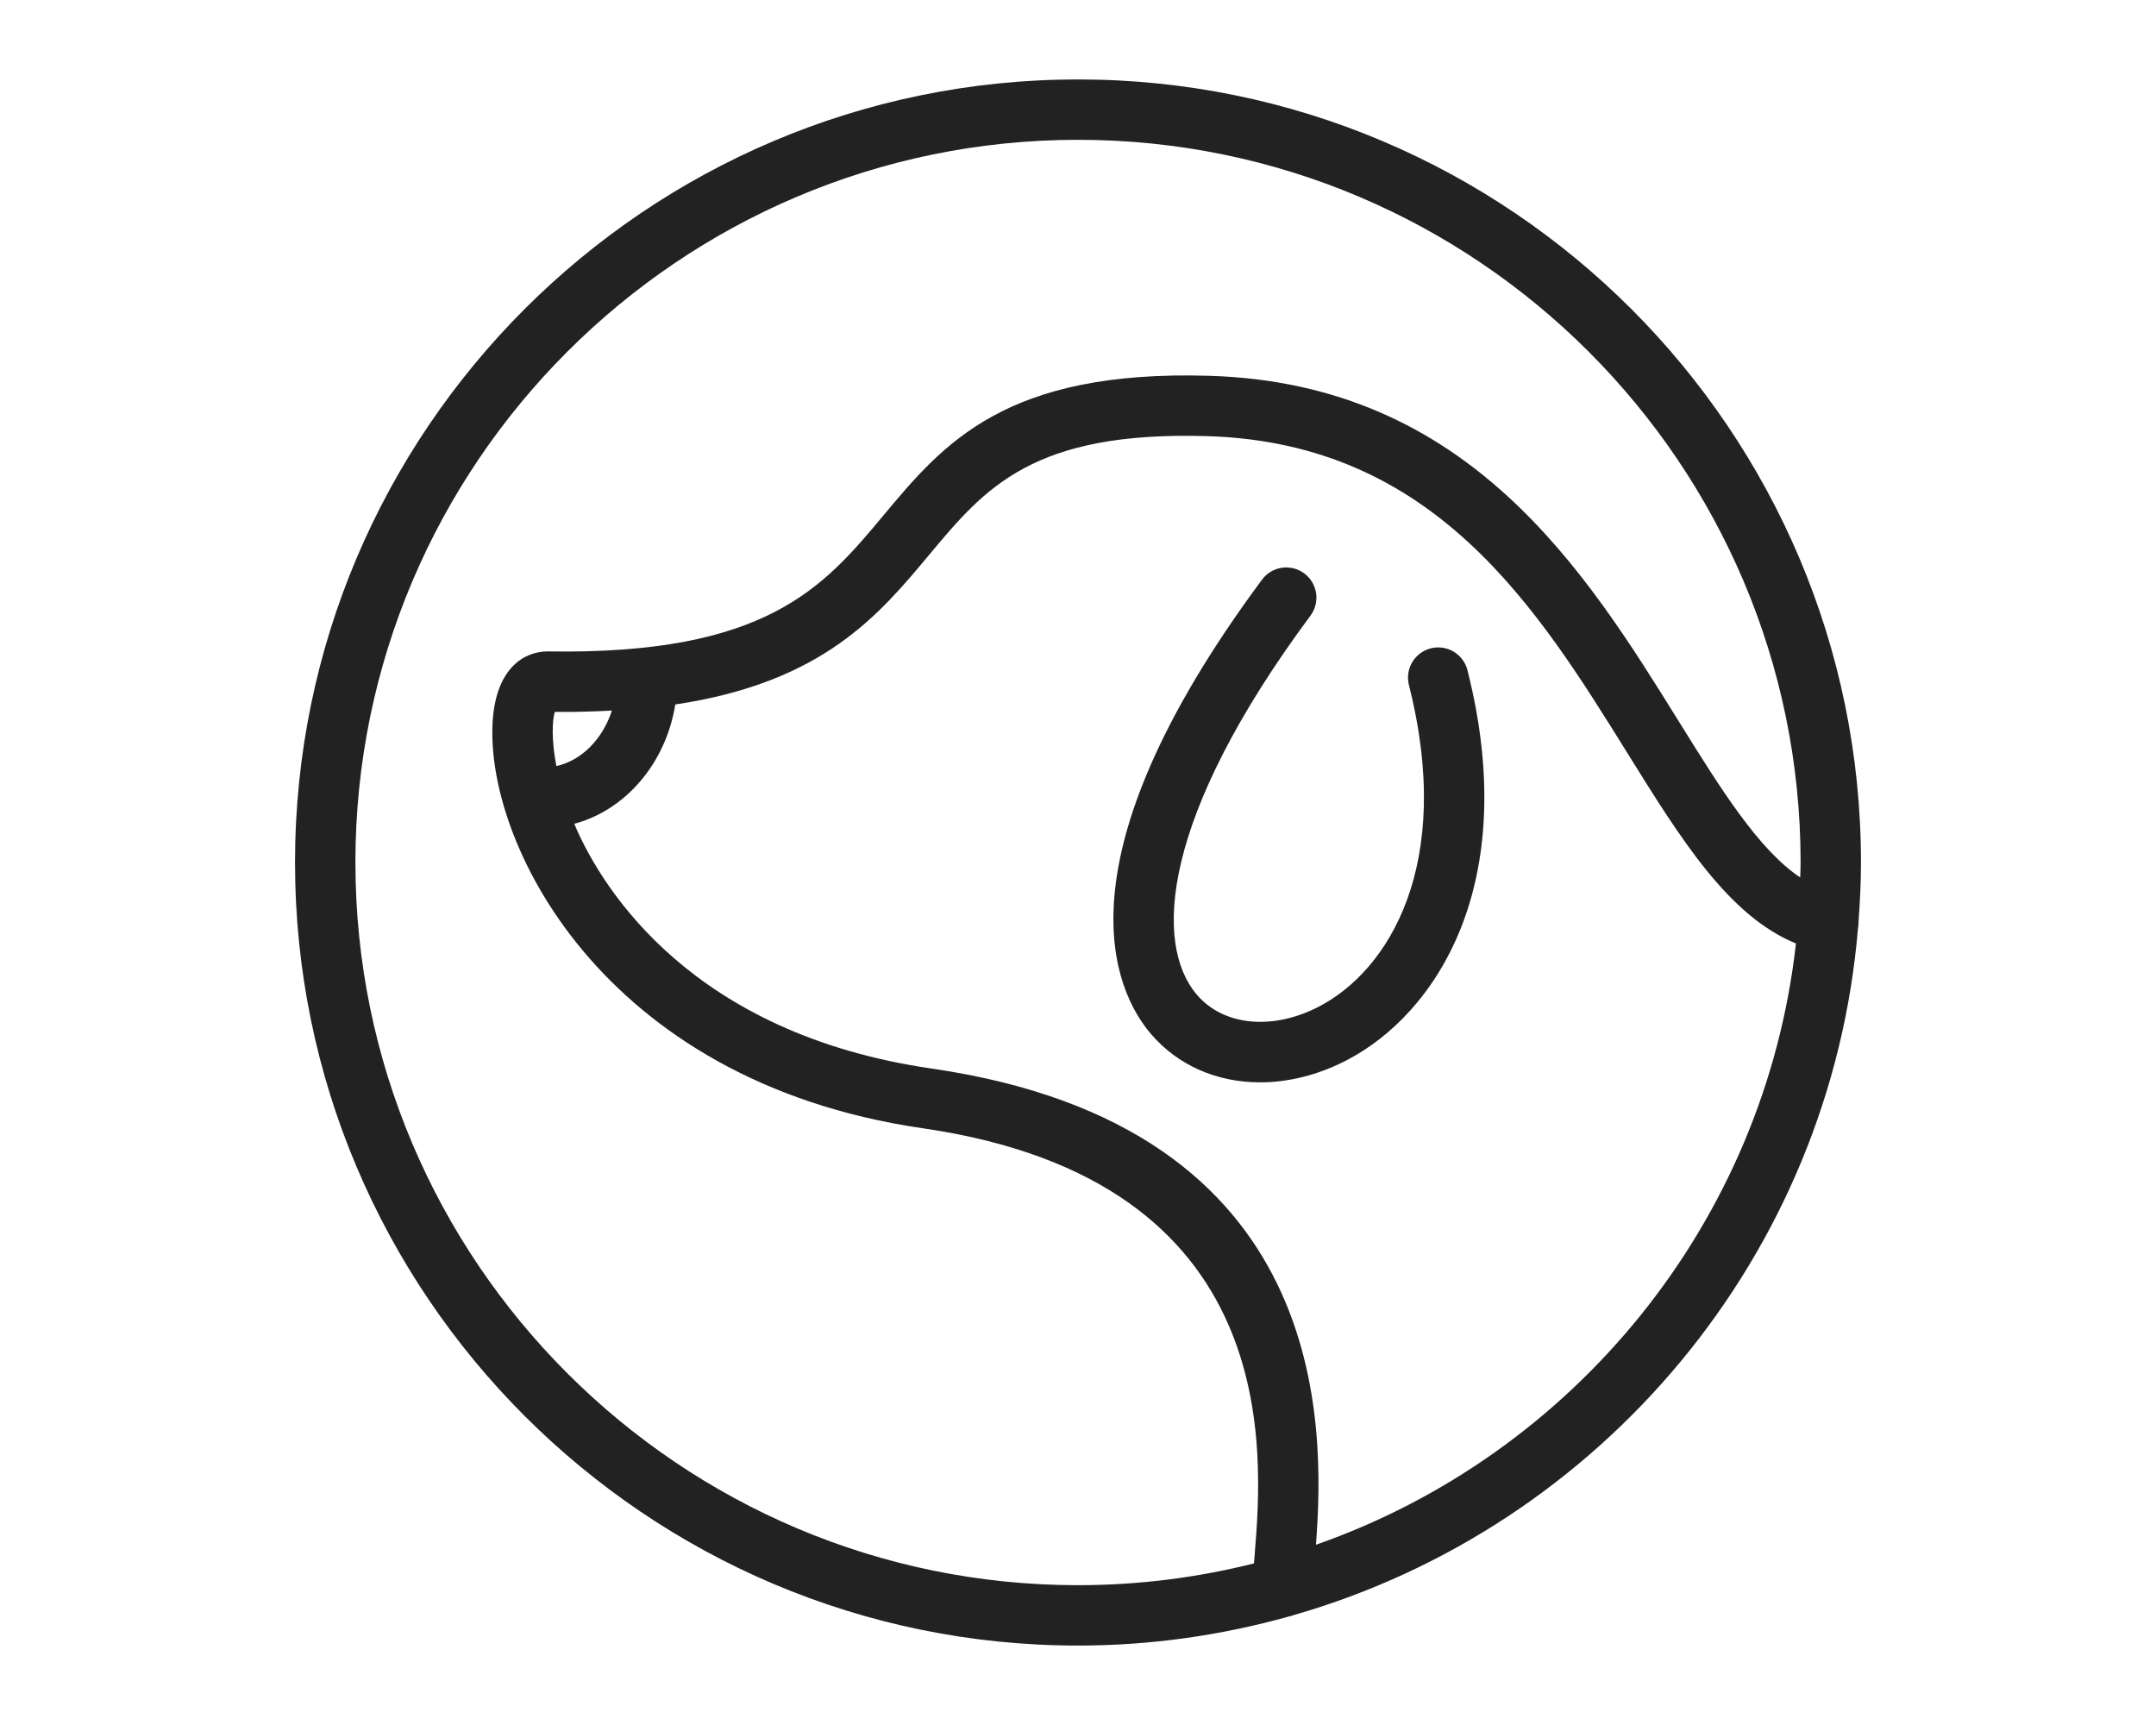
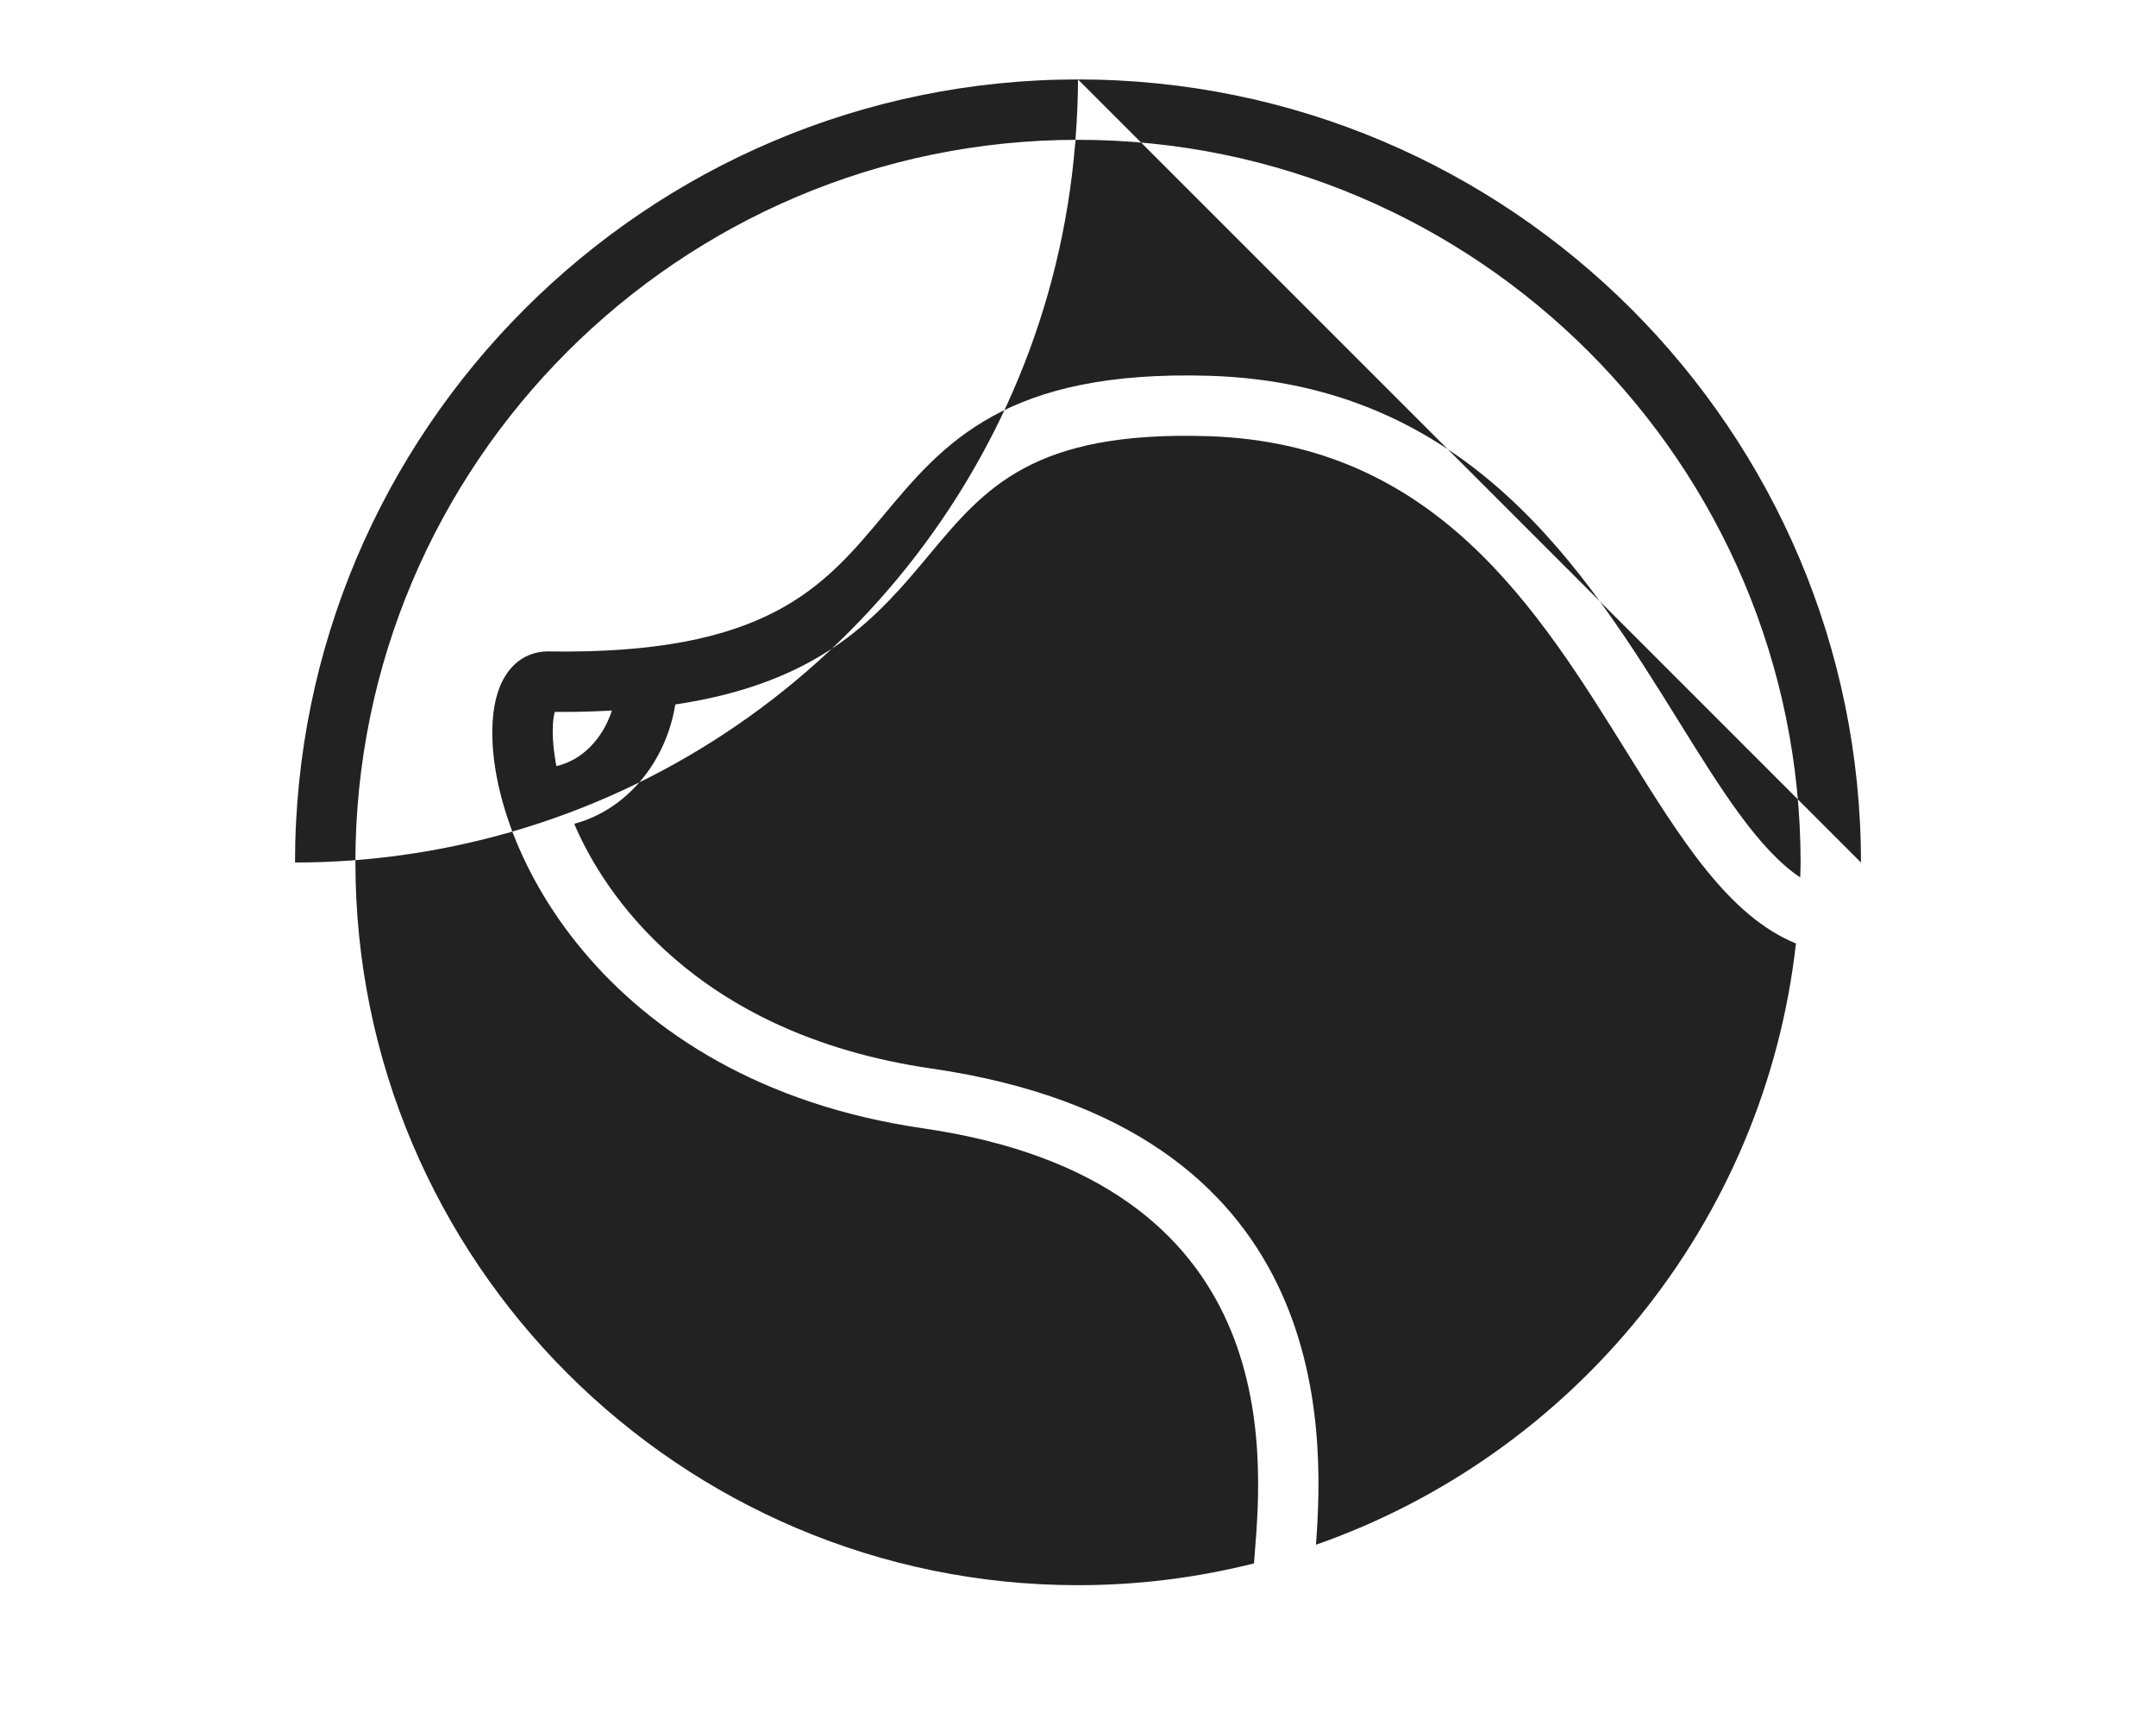
<svg xmlns="http://www.w3.org/2000/svg" id="_レイヤー_1" data-name="レイヤー_1" version="1.1" viewBox="0 0 100 80">
  <defs>
    <style>
      .st0 {
        fill: #222;
      }
    </style>
  </defs>
-   <path class="st0" d="M86.316,40c0-20.025-16.292-36.316-36.316-36.316S13.684,19.975,13.684,40s16.292,36.316,36.316,36.316c3.387,0,6.663-.476,9.775-1.347.085-.016.166-.039.244-.07,14.228-4.092,24.894-16.659,26.16-31.863 0-.001.001-.002.001-.003.021-.107.027-.213.024-.318.067-.897.112-1.801.112-2.715ZM16.484,40c0-18.481,15.035-33.516,33.516-33.516s33.516,15.035,33.516,33.516c0,.232-.013.461-.018.693-1.934-1.293-3.677-4.091-5.63-7.235-4.333-6.974-9.726-15.653-21.753-16.029-9.502-.289-12.366,3.152-15.15,6.487-2.775,3.325-5.426,6.467-15.578,6.294-1.098.009-2.339.792-2.527,3.119-.448,5.549,4.942,16.817,19.942,18.997,16.795,2.439,15.775,15.033,15.392,19.774-.012.145-.022.277-.032.406-2.614.656-5.346,1.01-8.161,1.01-18.48,0-33.516-15.035-33.516-33.516ZM25.731,33.016c.945.01,1.814-.018,2.651-.063-.431,1.323-1.397,2.313-2.577,2.575-.229-1.199-.195-2.09-.073-2.511ZM61.037,71.64c.413-5.507.739-19.387-17.833-22.085-11.148-1.619-15.244-8.342-16.487-11.157-.029-.067-.05-.128-.078-.194,2.387-.64,4.242-2.811,4.683-5.533,6.858-1.025,9.446-4.149,11.792-6.961,2.57-3.078,4.793-5.734,12.913-5.482,10.529.329,15.275,7.968,19.462,14.708,2.497,4.018,4.693,7.544,7.811,8.819-1.452,12.963-10.326,23.709-22.263,27.885Z" />
-   <path class="st0" d="M66.363,30.068c-.749.19-1.203.952-1.014,1.701,2.109,8.332-.94,13.247-4.192,14.923-2.147,1.108-4.419.882-5.649-.566-2.004-2.358-1.67-8.214,5.275-17.576.461-.621.331-1.498-.29-1.958s-1.497-.332-1.958.291c-9.699,13.072-6.84,19.081-5.161,21.057,1.263,1.485,3.09,2.256,5.072,2.256,1.303,0,2.673-.333,3.994-1.014,4.164-2.147,8.136-8.177,5.624-18.1-.19-.749-.949-1.203-1.701-1.014Z" />
+   <path class="st0" d="M86.316,40c0-20.025-16.292-36.316-36.316-36.316S13.684,19.975,13.684,40c3.387,0,6.663-.476,9.775-1.347.085-.016.166-.039.244-.07,14.228-4.092,24.894-16.659,26.16-31.863 0-.001.001-.002.001-.003.021-.107.027-.213.024-.318.067-.897.112-1.801.112-2.715ZM16.484,40c0-18.481,15.035-33.516,33.516-33.516s33.516,15.035,33.516,33.516c0,.232-.013.461-.018.693-1.934-1.293-3.677-4.091-5.63-7.235-4.333-6.974-9.726-15.653-21.753-16.029-9.502-.289-12.366,3.152-15.15,6.487-2.775,3.325-5.426,6.467-15.578,6.294-1.098.009-2.339.792-2.527,3.119-.448,5.549,4.942,16.817,19.942,18.997,16.795,2.439,15.775,15.033,15.392,19.774-.012.145-.022.277-.032.406-2.614.656-5.346,1.01-8.161,1.01-18.48,0-33.516-15.035-33.516-33.516ZM25.731,33.016c.945.01,1.814-.018,2.651-.063-.431,1.323-1.397,2.313-2.577,2.575-.229-1.199-.195-2.09-.073-2.511ZM61.037,71.64c.413-5.507.739-19.387-17.833-22.085-11.148-1.619-15.244-8.342-16.487-11.157-.029-.067-.05-.128-.078-.194,2.387-.64,4.242-2.811,4.683-5.533,6.858-1.025,9.446-4.149,11.792-6.961,2.57-3.078,4.793-5.734,12.913-5.482,10.529.329,15.275,7.968,19.462,14.708,2.497,4.018,4.693,7.544,7.811,8.819-1.452,12.963-10.326,23.709-22.263,27.885Z" />
</svg>